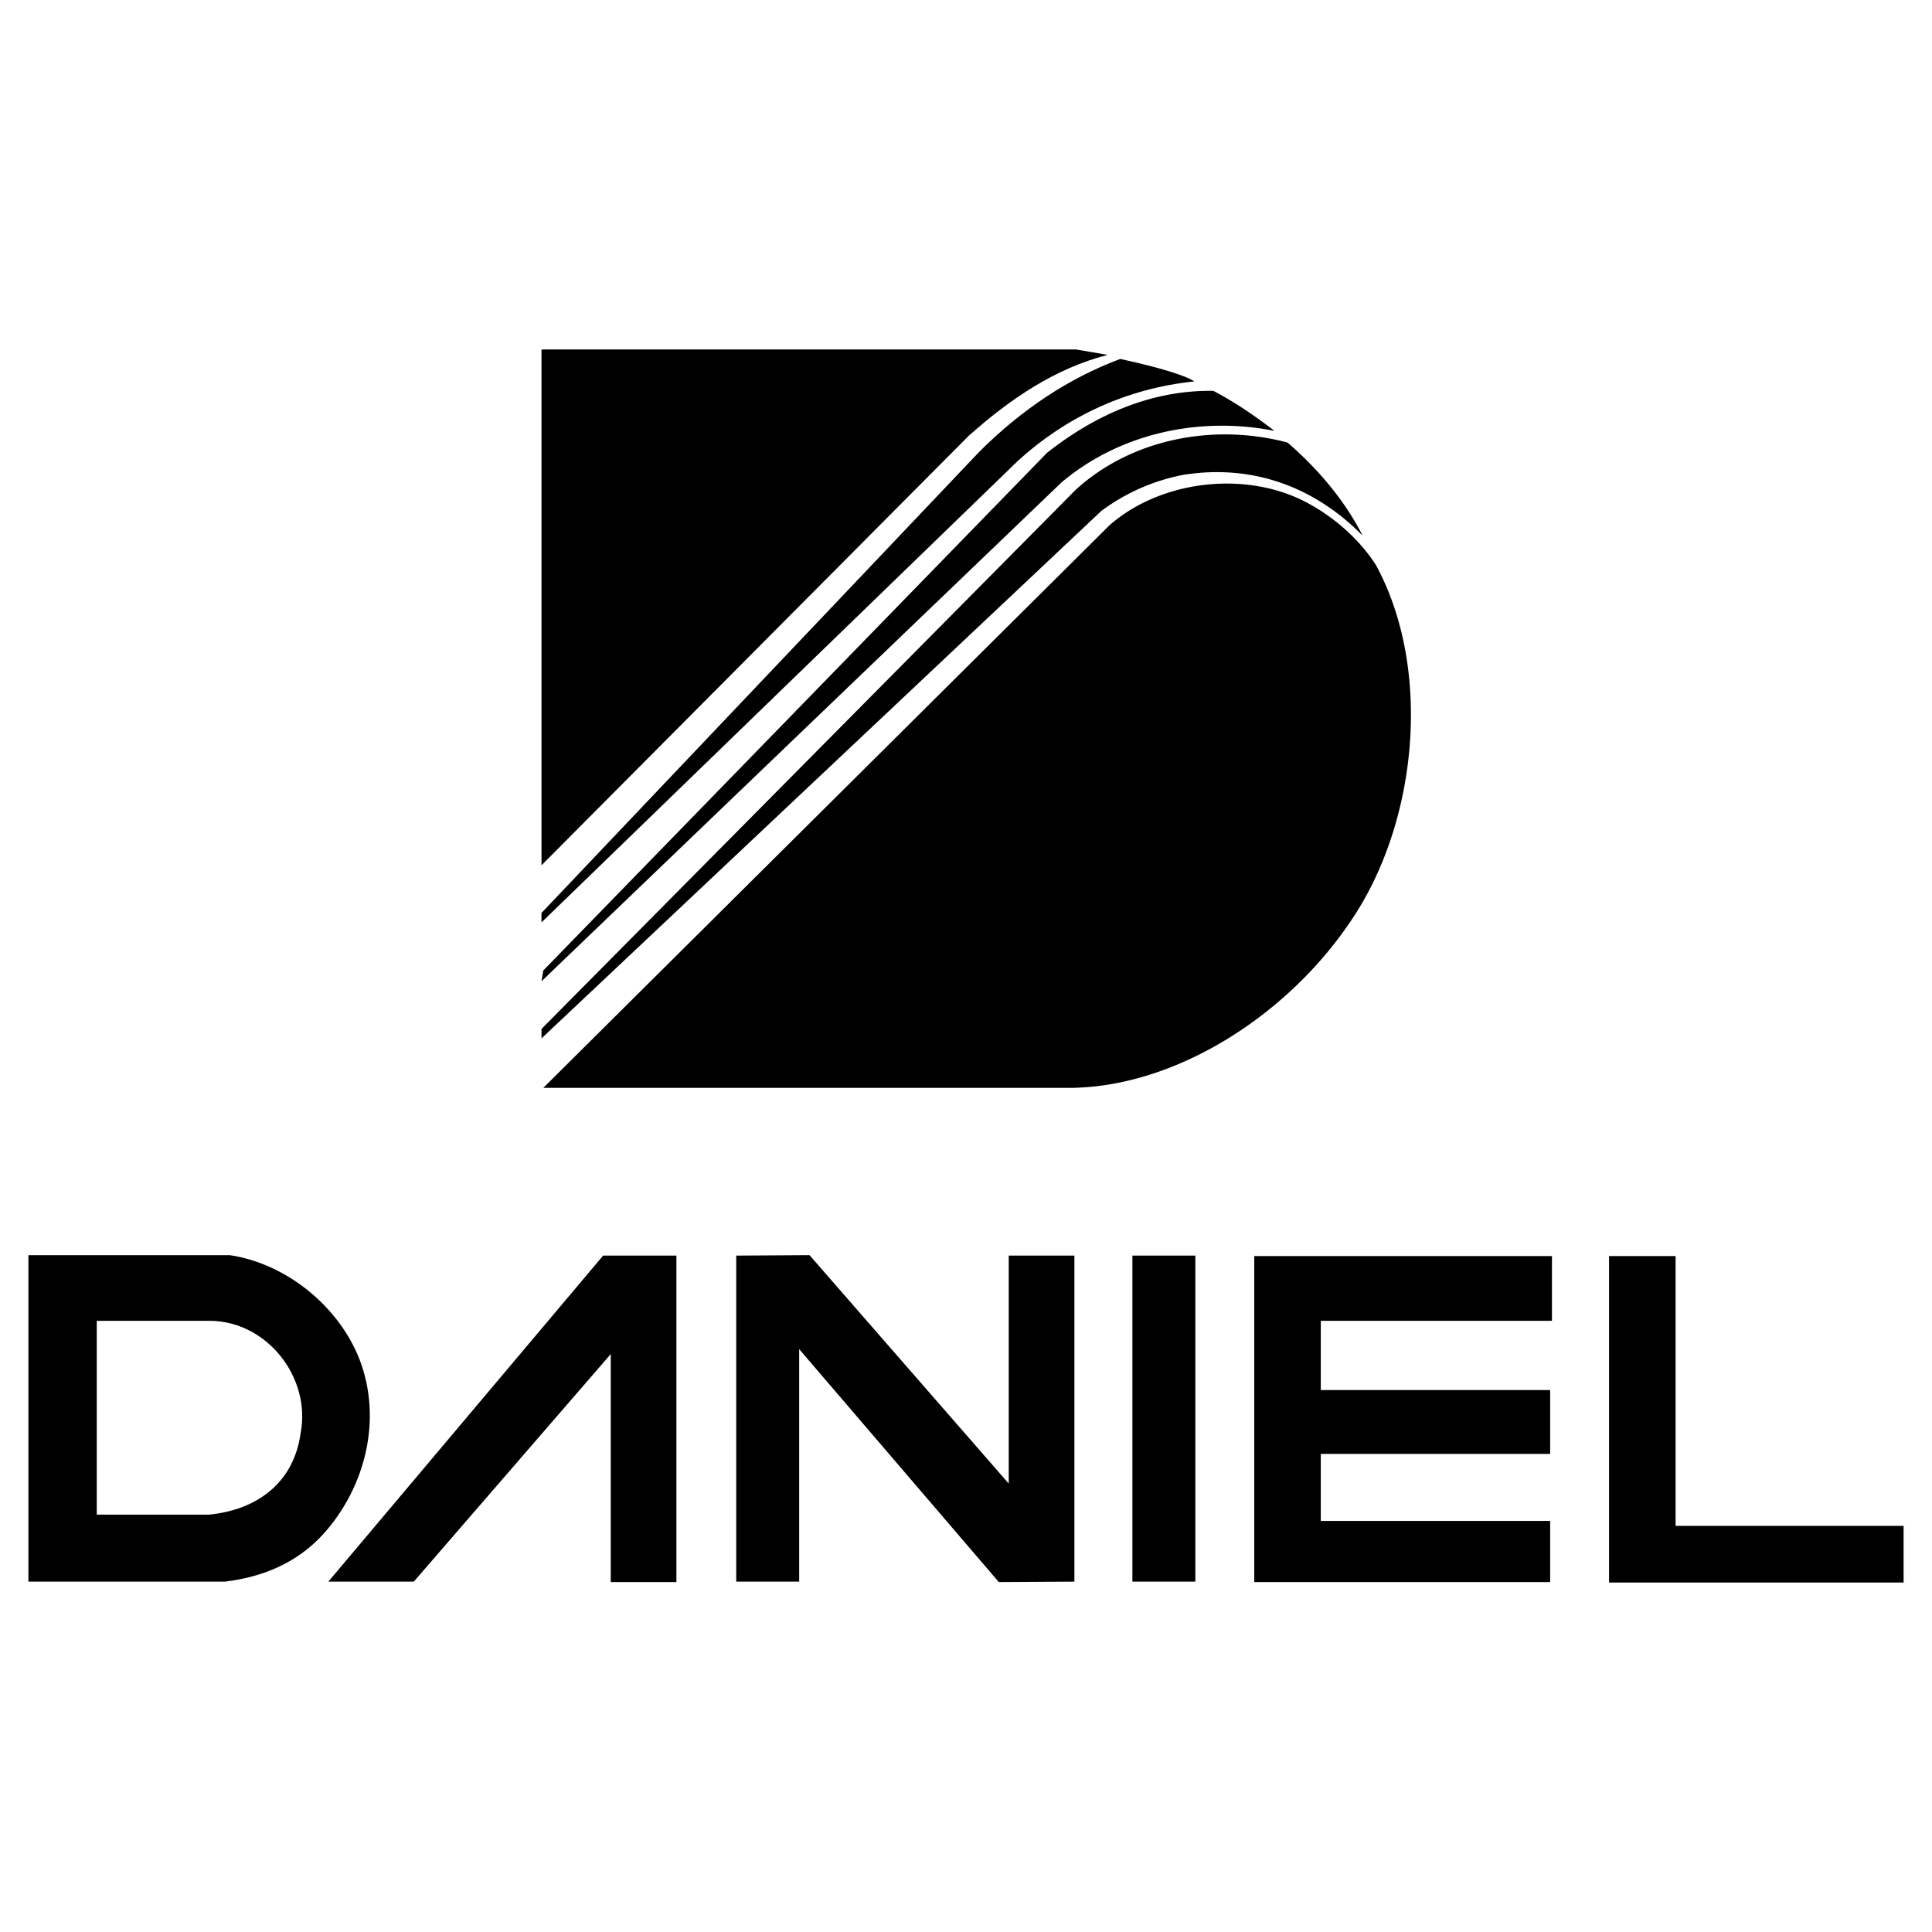
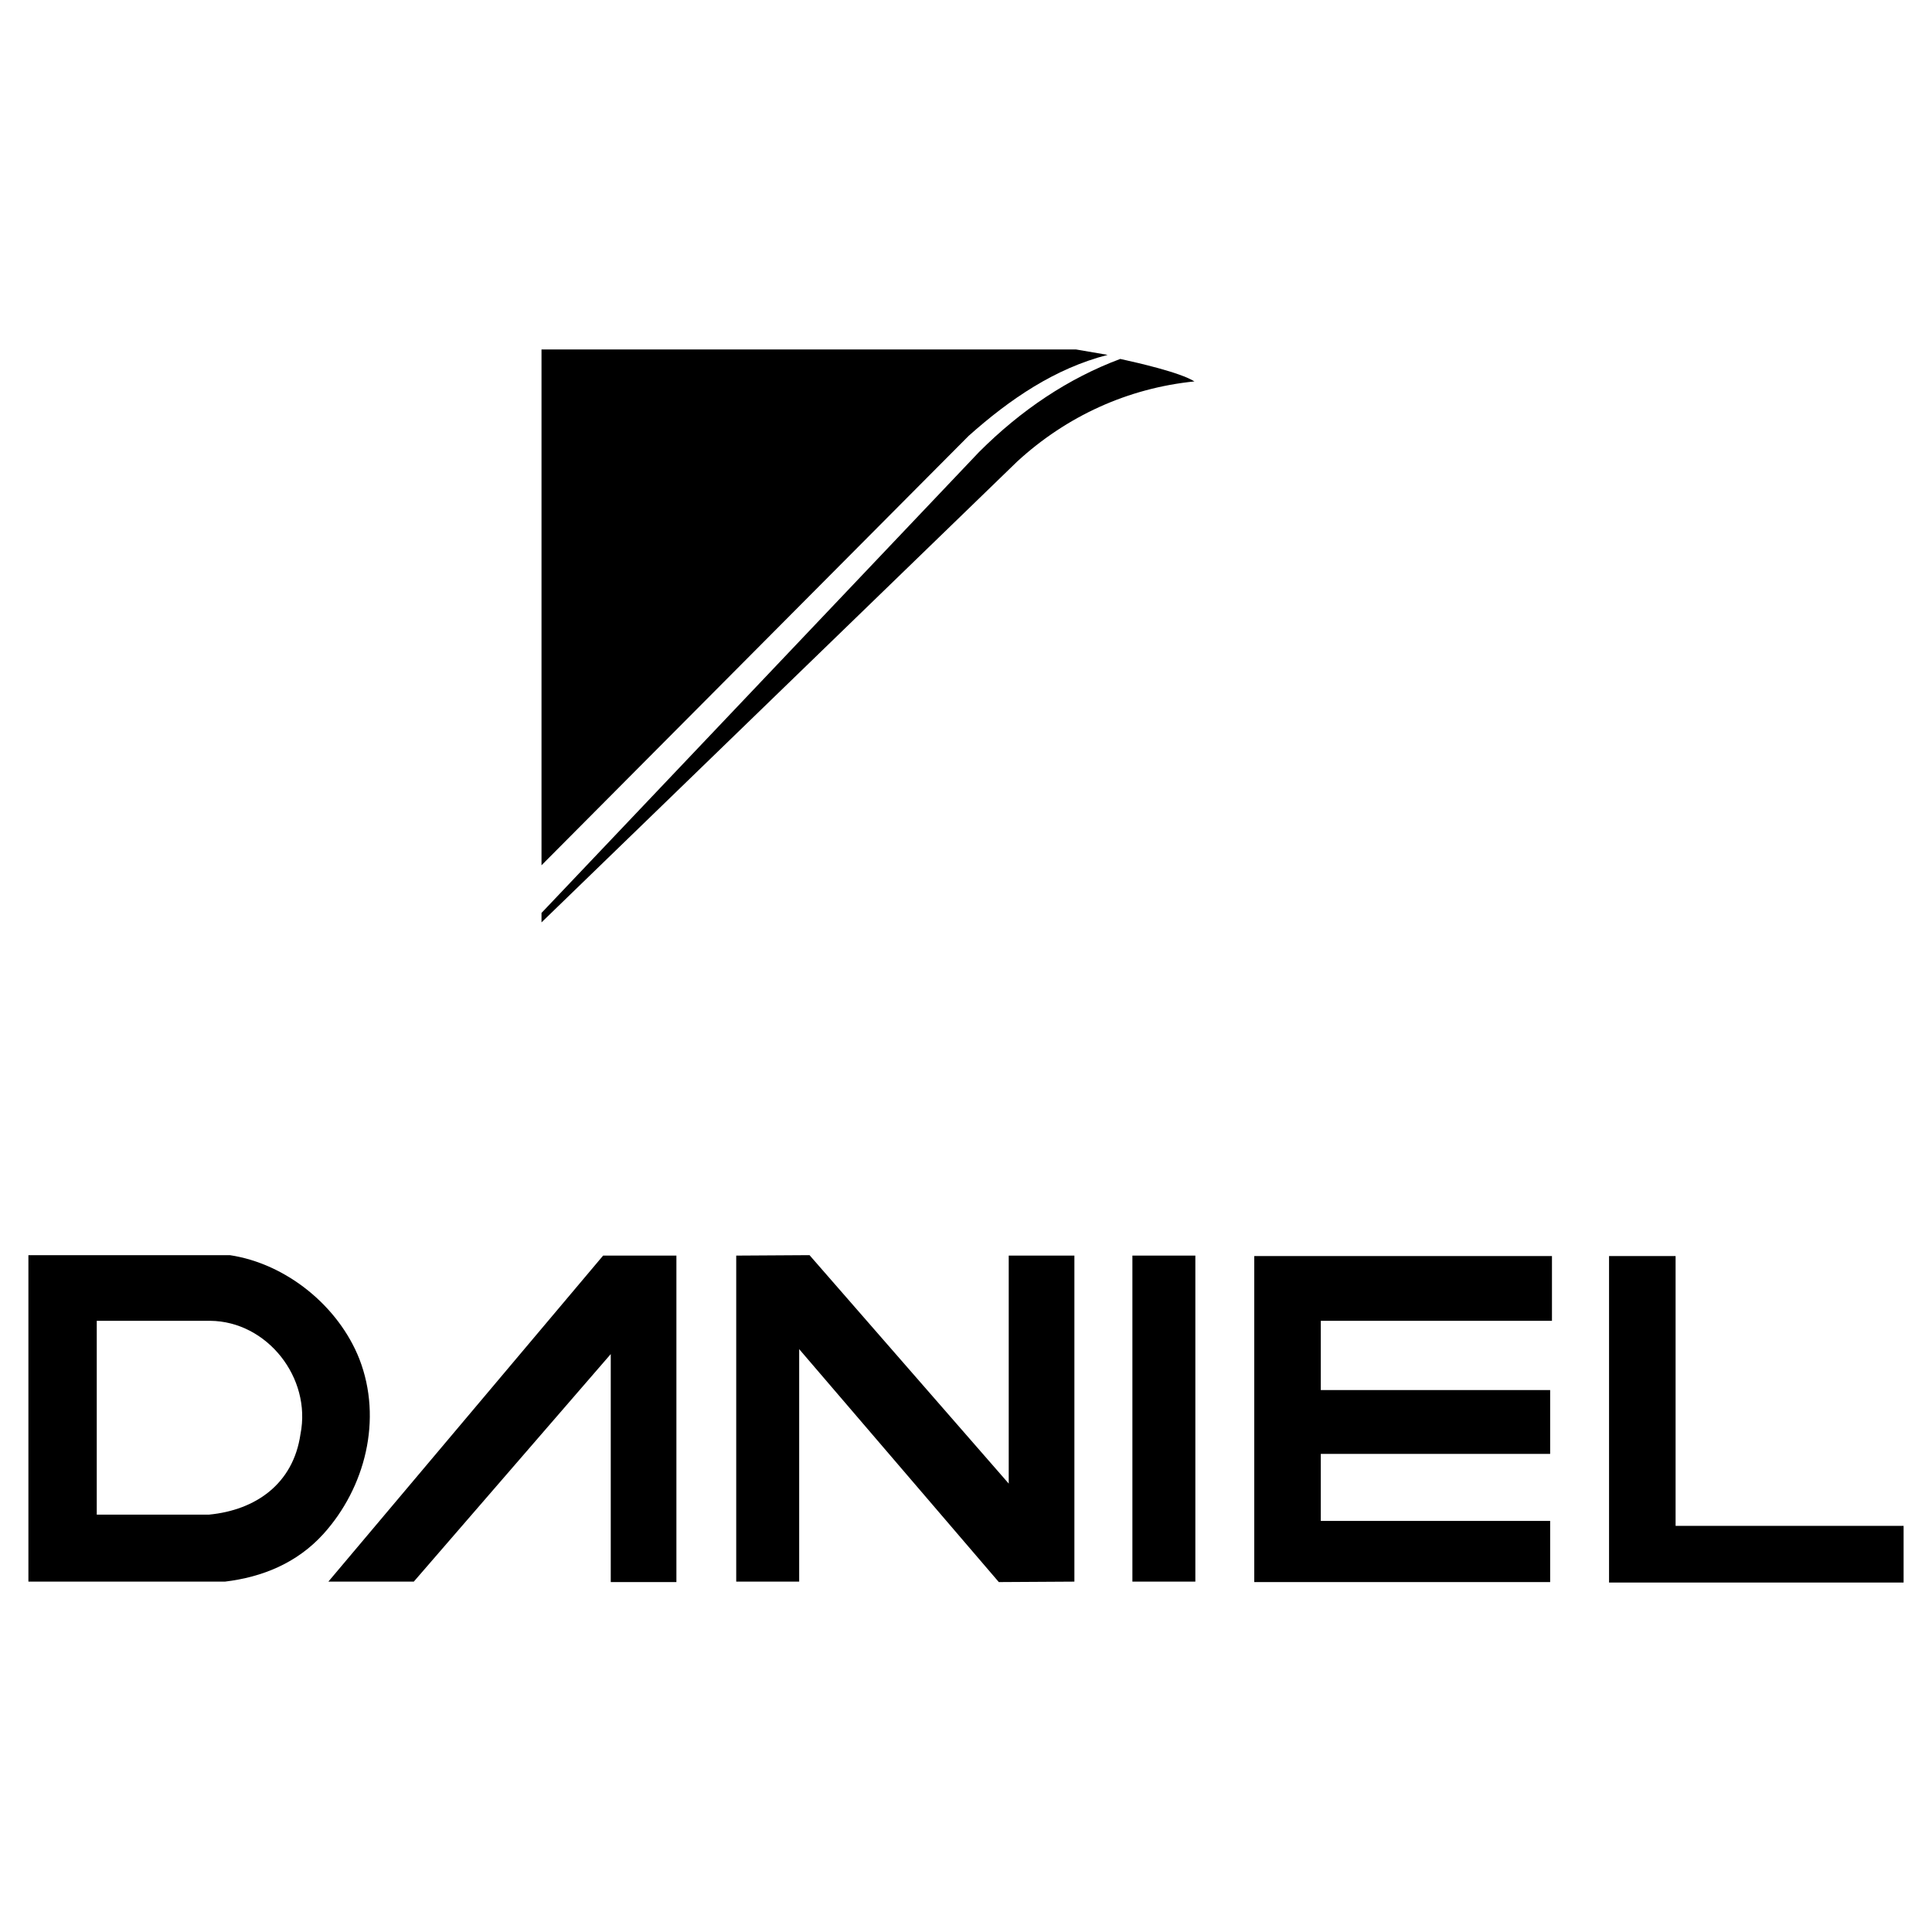
<svg xmlns="http://www.w3.org/2000/svg" width="2500" height="2500" viewBox="0 0 192.756 192.756">
  <g fill-rule="evenodd" clip-rule="evenodd">
-     <path fill="#fff" d="M0 0h192.756v192.756H0V0z" />
    <path d="M22.441 157.799c3.724-.449 7.178-1.84 9.825-4.756 4.172-4.621 5.922-11.441 3.589-17.453-2.063-5.25-7.268-9.512-12.921-10.363h-20.1v32.572h19.607zm-1.57-6.686c4.621-.449 8.39-3.051 9.107-8.031 1.122-5.607-3.32-11.262-9.018-11.305H9.654v19.336h11.217zm46.614 6.731h-6.55v-22.748l-19.651 22.703H32.76l27.413-32.527h7.312v32.572zm33.156-9.826v-22.746h6.551v32.527l-7.539.045-19.919-23.24v23.195h-6.281v-32.527l7.313-.045 19.875 22.791zm18.619 9.781h-6.281v-32.527h6.281v32.527zm35.578-26.022h-23.062v6.908h22.883v6.371h-22.883v6.686h22.883v6.102h-29.521v-32.527h29.701v6.46h-.001zm12.336 20.457h22.748v5.654h-29.387v-32.572h6.639v26.918zM96.647 43.482c4.128-3.679 8.615-6.729 13.863-8.075l-3.141-.539H54.026v51.46l42.621-42.846z" />
    <path d="M119.17 38.054c-1.436-.897-5.564-1.839-7.402-2.243-5.16 1.929-9.871 5.07-14.088 9.287L54.026 91.084v.942l47.466-45.986c4.936-4.532 11.037-7.313 17.678-7.986z" />
-     <path d="M105.889 48.148L54.026 97.902l.179-1.076 50.248-51.639c4.711-3.724 10.32-6.281 16.6-6.191 2.154 1.122 4.174 2.513 6.102 3.993-7.448-1.481-15.432.224-21.266 5.159zm30.06 5.294c-4.801-4.89-11.037-7.178-17.945-6.057a20.06 20.06 0 0 0-8.121 3.589l-55.857 52.627v-.943l53.343-53.837c5.654-5.115 13.863-6.595 21.088-4.666 3.006 2.602 5.697 5.743 7.492 9.287zm-.943 38.091c-6.414 9.78-17.766 16.959-28.309 17.004H54.205l56.484-56.126c5.16-4.532 13.639-5.474 19.652-2.288 2.736 1.436 5.293 3.679 6.953 6.281 5.608 10.363 4.128 25.438-2.288 35.129z" />
  </g>
</svg>